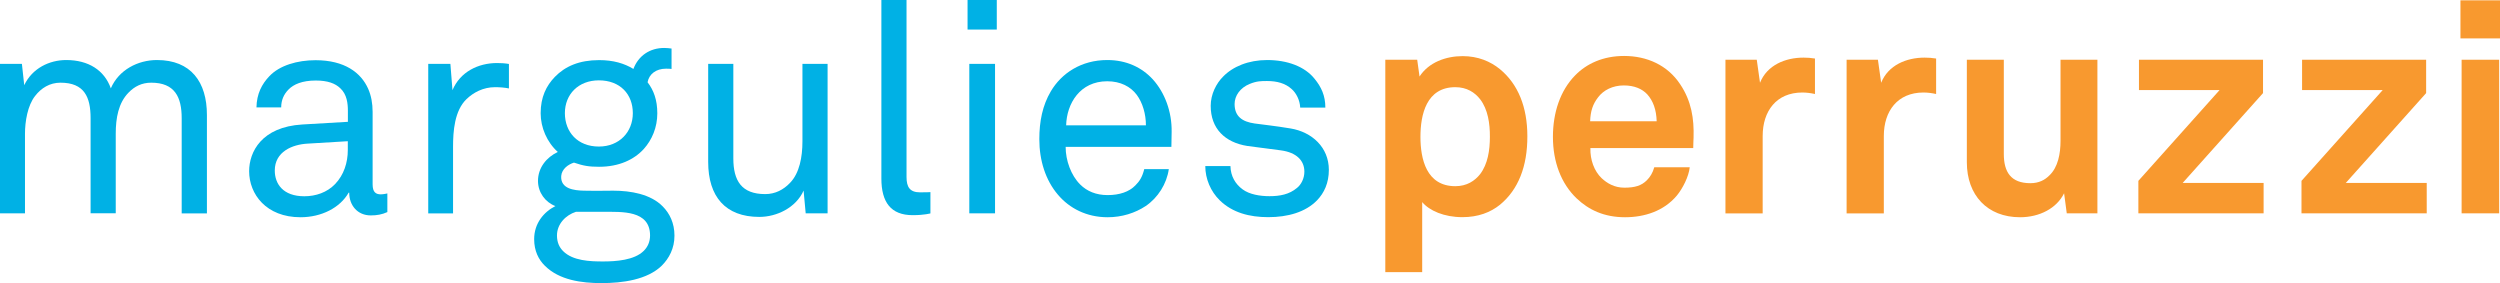
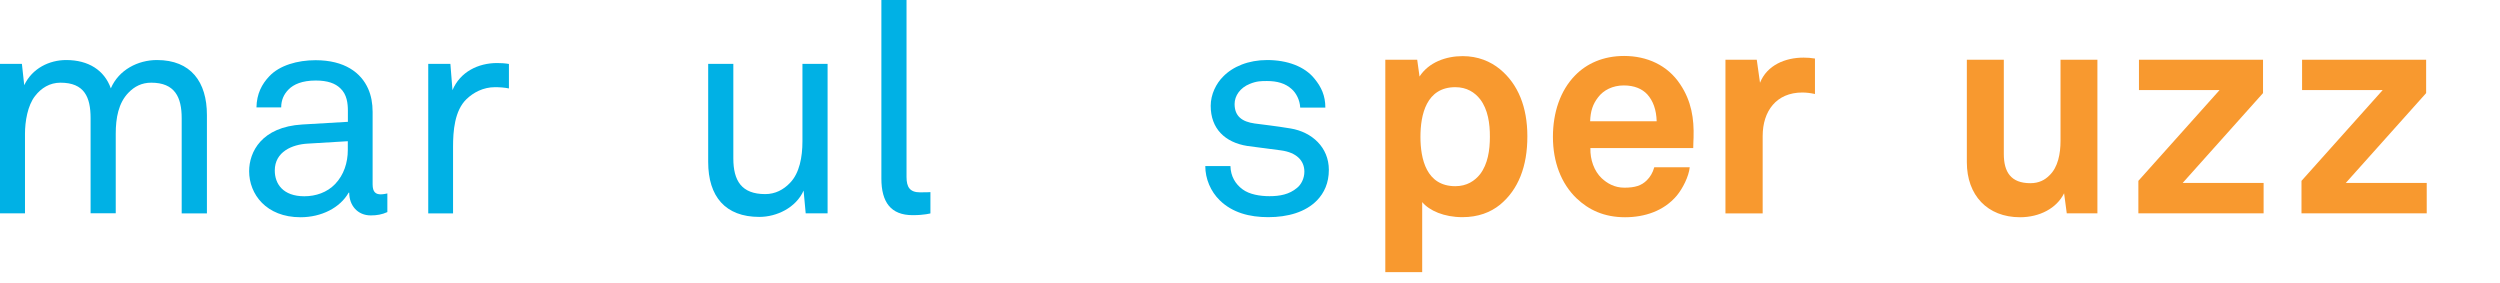
<svg xmlns="http://www.w3.org/2000/svg" xmlns:xlink="http://www.w3.org/1999/xlink" version="1.1" id="Layer_1" x="0px" y="0px" viewBox="0 0 300.24 34" enable-background="new 0 0 300.24 34" xml:space="preserve">
  <g>
    <defs>
      <rect id="SVGID_1_" y="0" width="300.24" height="33.99" />
    </defs>
    <clipPath id="SVGID_2_">
      <use xlink:href="#SVGID_1_" overflow="visible" />
    </clipPath>
    <path clip-path="url(#SVGID_2_)" fill="#00B1E5" d="M21.82,25.62V14.19c0-2.52-0.82-4.26-3.66-4.26c-1.14,0-2.02,0.46-2.73,1.2   c-1.21,1.24-1.53,3.05-1.53,4.93v9.55h-3.02V14.19c0-2.52-0.74-4.26-3.62-4.26c-1.28,0-2.31,0.64-3.05,1.6   c-0.89,1.13-1.21,3.05-1.21,4.54v9.55H0V7.67h2.63l0.28,2.56C3.87,8.2,5.93,7.21,7.95,7.21c2.66,0,4.58,1.21,5.36,3.4   c0.96-2.23,3.26-3.4,5.54-3.4c4.08,0,6,2.63,6,6.6v11.82H21.82z" />
    <path clip-path="url(#SVGID_2_)" fill="#00B1E5" d="M41.76,16.96l-4.83,0.29C35.13,17.35,33,18.2,33,20.48   c0,1.6,0.99,3.09,3.55,3.09c1.38,0,2.73-0.46,3.69-1.46c1.06-1.1,1.53-2.59,1.53-4.08V16.96z M44.53,25.87   c-1.6,0-2.59-1.21-2.59-2.73h-0.07c-1.03,1.81-3.26,2.95-5.78,2.95c-4.12,0-6.17-2.77-6.17-5.53c0-2.31,1.49-5.32,6.39-5.61   l5.47-0.32v-1.31c0-0.89-0.11-1.99-0.92-2.73c-0.6-0.57-1.49-0.92-2.94-0.92c-1.63,0-2.66,0.46-3.26,1.07   c-0.57,0.57-0.89,1.28-0.89,2.16H30.8c0.03-1.63,0.64-2.8,1.56-3.76c1.21-1.28,3.34-1.91,5.54-1.91c3.48,0,5.46,1.49,6.32,3.44   c0.36,0.82,0.53,1.74,0.53,2.77v8.69c0,0.96,0.39,1.21,0.99,1.21c0.32,0,0.78-0.11,0.78-0.11v2.24   C45.88,25.76,45.27,25.87,44.53,25.87" />
    <path clip-path="url(#SVGID_2_)" fill="#00B1E5" d="M59.45,10.47c-1.42,0-2.59,0.64-3.41,1.42c-1.46,1.39-1.63,3.87-1.63,5.75v7.99   h-2.98V7.67h2.66l0.25,3.16c0.92-2.2,3.09-3.26,5.36-3.26c0.46,0,0.96,0.03,1.42,0.11v2.94C60.58,10.51,59.98,10.47,59.45,10.47" />
-     <path clip-path="url(#SVGID_2_)" fill="#00B1E5" d="M72.42,25.44h-3.26c-1.21,0.39-2.27,1.45-2.27,2.84c0,0.82,0.28,1.42,0.74,1.88   c1.17,1.17,3.23,1.24,4.79,1.24c1.53,0,3.76-0.14,4.9-1.28c0.46-0.46,0.75-1.07,0.75-1.85C78.06,25.23,74.69,25.44,72.42,25.44    M71.92,9.65c-2.45,0-4.08,1.67-4.08,3.94c0,2.27,1.53,4.01,4.08,4.01c2.45,0,4.08-1.74,4.08-4.01C76,11.32,74.48,9.65,71.92,9.65    M79.48,31.9C77.74,33.6,74.76,34,72.24,34c-2.38,0-5.07-0.35-6.81-2.09c-0.75-0.74-1.28-1.77-1.28-3.19   c0-1.88,1.14-3.26,2.55-3.97c-1.21-0.46-2.09-1.63-2.09-3.02c0-1.6,1.03-2.84,2.38-3.48c-1.31-1.17-2.06-2.94-2.06-4.65   c0-1.95,0.68-3.3,1.7-4.36c1.24-1.28,2.94-2.02,5.32-2.02c1.7,0,3.02,0.39,4.12,1.06c0.6-1.6,1.99-2.52,3.69-2.52   c0.28,0,0.6,0.03,0.89,0.07v2.45c-0.18-0.03-0.43-0.03-0.68-0.03c-1.17,0-2.02,0.64-2.2,1.63c0.74,0.96,1.17,2.13,1.17,3.73   c0,1.7-0.64,3.19-1.63,4.29c-1.17,1.28-2.98,2.13-5.36,2.13c-1.21,0-1.88-0.11-3.02-0.5c-0.67,0.21-1.45,0.74-1.53,1.6   c-0.11,1.56,1.56,1.74,2.7,1.77c1.17,0.03,3.55,0,3.55,0c2.13,0,4.51,0.43,5.93,1.88c0.85,0.85,1.42,2.02,1.42,3.51   C81.01,29.84,80.33,31.05,79.48,31.9" />
    <path clip-path="url(#SVGID_2_)" fill="#00B1E5" d="M96.76,25.62l-0.25-2.73c-0.92,2.06-3.23,3.16-5.32,3.16   c-4.08,0-6.14-2.45-6.14-6.6V7.67h3.02v11.35c0,2.69,0.99,4.29,3.83,4.29c1.21,0,2.2-0.53,2.98-1.35c1.14-1.17,1.49-3.12,1.49-4.97   V7.67h3.02v17.95H96.76z" />
    <path clip-path="url(#SVGID_2_)" fill="#00B1E5" d="M109.61,25.84c-2.63,0-3.76-1.56-3.76-4.4V0h3.02v21.25   c0,1.21,0.39,1.85,1.63,1.85c0.99,0,1.24-0.03,1.24-0.03v2.56C111.74,25.62,111.06,25.84,109.61,25.84" />
  </g>
-   <path fill="#00B1E5" d="M116.41,25.62h3.09V7.67h-3.09V25.62z M116.2,3.55h3.51V0h-3.51V3.55z" />
  <g>
    <defs>
      <rect id="SVGID_3_" y="0" width="300.24" height="33.99" />
    </defs>
    <clipPath id="SVGID_4_">
      <use xlink:href="#SVGID_3_" overflow="visible" />
    </clipPath>
-     <path clip-path="url(#SVGID_4_)" fill="#00B1E5" d="M136.52,11.39c-0.74-0.99-1.95-1.63-3.55-1.63c-3.26,0-4.86,2.66-4.93,5.29   h9.58C137.62,13.7,137.23,12.35,136.52,11.39 M140.68,17.64h-12.7c0,1.63,0.64,3.41,1.74,4.51c0.82,0.82,1.92,1.28,3.3,1.28   c1.42,0,2.59-0.39,3.34-1.17c0.5-0.5,0.82-0.99,1.06-1.95h2.95c-0.25,1.77-1.31,3.44-2.77,4.43c-1.28,0.85-2.87,1.35-4.58,1.35   c-2.52,0-4.58-1.07-5.96-2.7c-1.49-1.74-2.24-4.11-2.24-6.67c0-2.16,0.39-4.08,1.38-5.75c1.28-2.17,3.65-3.76,6.78-3.76   c2.31,0,4.15,0.89,5.46,2.31c1.45,1.6,2.31,3.9,2.27,6.32L140.68,17.64z" />
    <path clip-path="url(#SVGID_4_)" fill="#00B1E5" d="M158.17,24.06c-1.38,1.42-3.51,2.02-5.86,2.02c-2.24,0-4.29-0.53-5.82-2.02   c-1.1-1.07-1.74-2.59-1.74-4.12h3.02c0.03,1.24,0.6,2.17,1.46,2.8c0.82,0.61,2.09,0.82,3.23,0.82c1.24,0,2.38-0.21,3.3-0.99   c0.5-0.39,0.89-1.14,0.89-1.95c0-1.35-0.96-2.31-2.8-2.56l-4.05-0.53c-2.7-0.43-4.4-2.09-4.4-4.82c0-1.39,0.67-2.7,1.49-3.51   c1.17-1.21,3.05-1.99,5.29-1.99c2.38,0,4.51,0.75,5.71,2.27c0.78,0.96,1.28,1.99,1.28,3.44h-3.02c-0.04-0.92-0.5-1.77-1.03-2.23   c-0.75-0.68-1.74-0.96-2.95-0.96c-0.71,0-1.24,0-2.09,0.35c-1.14,0.46-1.81,1.42-1.81,2.41c0,1.49,0.92,2.13,2.41,2.34   c0.99,0.14,2.41,0.28,4.33,0.6c2.56,0.43,4.58,2.27,4.58,4.97C159.59,21.97,159.03,23.17,158.17,24.06" />
    <path clip-path="url(#SVGID_4_)" fill="#F8992F" d="M177.76,11.92c-0.64-0.82-1.6-1.45-2.98-1.45c-3.48,0-4.19,3.3-4.19,5.96   c0,2.66,0.71,5.93,4.19,5.93c1.38,0,2.34-0.64,2.98-1.45c0.92-1.21,1.17-2.87,1.17-4.47C178.94,14.83,178.69,13.13,177.76,11.92    M180.14,24.59c-1.14,0.92-2.63,1.49-4.51,1.49c-2.2,0-3.97-0.78-4.83-1.81v8.41h-4.43V7.17h3.83l0.28,2.02   c1.1-1.7,3.16-2.45,5.18-2.45c1.85,0,3.34,0.64,4.47,1.56c2.2,1.81,3.3,4.58,3.3,8.06C183.44,19.98,182.34,22.78,180.14,24.59" />
    <path clip-path="url(#SVGID_4_)" fill="#F8992F" d="M197.82,11.32c-0.6-0.64-1.53-1.06-2.8-1.06c-1.35,0-2.45,0.57-3.09,1.42   c-0.64,0.82-0.92,1.67-0.96,2.88h7.99C198.92,13.17,198.53,12.1,197.82,11.32 M203.35,17.78H191c-0.04,1.42,0.46,2.77,1.35,3.62   c0.64,0.6,1.53,1.14,2.73,1.14c1.28,0,2.06-0.25,2.7-0.89c0.39-0.39,0.71-0.89,0.89-1.56h4.26c-0.11,1.1-0.85,2.56-1.56,3.41   c-1.56,1.85-3.87,2.59-6.21,2.59c-2.52,0-4.37-0.89-5.82-2.27c-1.85-1.77-2.84-4.37-2.84-7.38c0-2.94,0.89-5.57,2.66-7.38   c1.38-1.42,3.37-2.34,5.89-2.34c2.73,0,5.22,1.1,6.74,3.41c1.35,2.02,1.67,4.12,1.6,6.42C203.39,16.54,203.35,17.39,203.35,17.78" />
    <path clip-path="url(#SVGID_4_)" fill="#F8992F" d="M216.45,11.11c-3.12,0-4.76,2.24-4.76,5.22v9.3h-4.47V7.17h3.76l0.39,2.77   c0.85-2.13,3.05-3.02,5.22-3.02c0.46,0,0.92,0.03,1.38,0.11v4.26C217.48,11.18,216.95,11.11,216.45,11.11" />
-     <path clip-path="url(#SVGID_4_)" fill="#F8992F" d="M231,11.11c-3.12,0-4.76,2.24-4.76,5.22v9.3h-4.47V7.17h3.76l0.39,2.77   c0.85-2.13,3.05-3.02,5.22-3.02c0.46,0,0.92,0.03,1.38,0.11v4.26C232.03,11.18,231.5,11.11,231,11.11" />
    <path clip-path="url(#SVGID_4_)" fill="#F8992F" d="M248.21,25.62l-0.32-2.41c-0.89,1.81-2.95,2.88-5.29,2.88   c-3.94,0-6.39-2.66-6.39-6.6V7.17h4.44v11.32c0,2.17,0.85,3.51,3.19,3.51c1.03,0,1.74-0.39,2.27-0.92   c1.06-0.99,1.35-2.66,1.35-4.15V7.17h4.43v18.45H248.21z" />
  </g>
  <polygon fill="#F8992F" points="256.81,25.62 256.81,21.72 266.56,10.82 256.88,10.82 256.88,7.17 271.78,7.17 271.78,11.18   262.13,21.97 271.85,21.97 271.85,25.62 " />
  <polygon fill="#F8992F" points="276.4,25.62 276.4,21.72 286.15,10.82 276.47,10.82 276.47,7.17 291.37,7.17 291.37,11.18   281.72,21.97 291.44,21.97 291.44,25.62 " />
-   <path fill="#F8992F" d="M295.63,25.62h4.51V7.17h-4.51V25.62z M295.49,4.61h4.76V0.04h-4.76V4.61z" />
</svg>